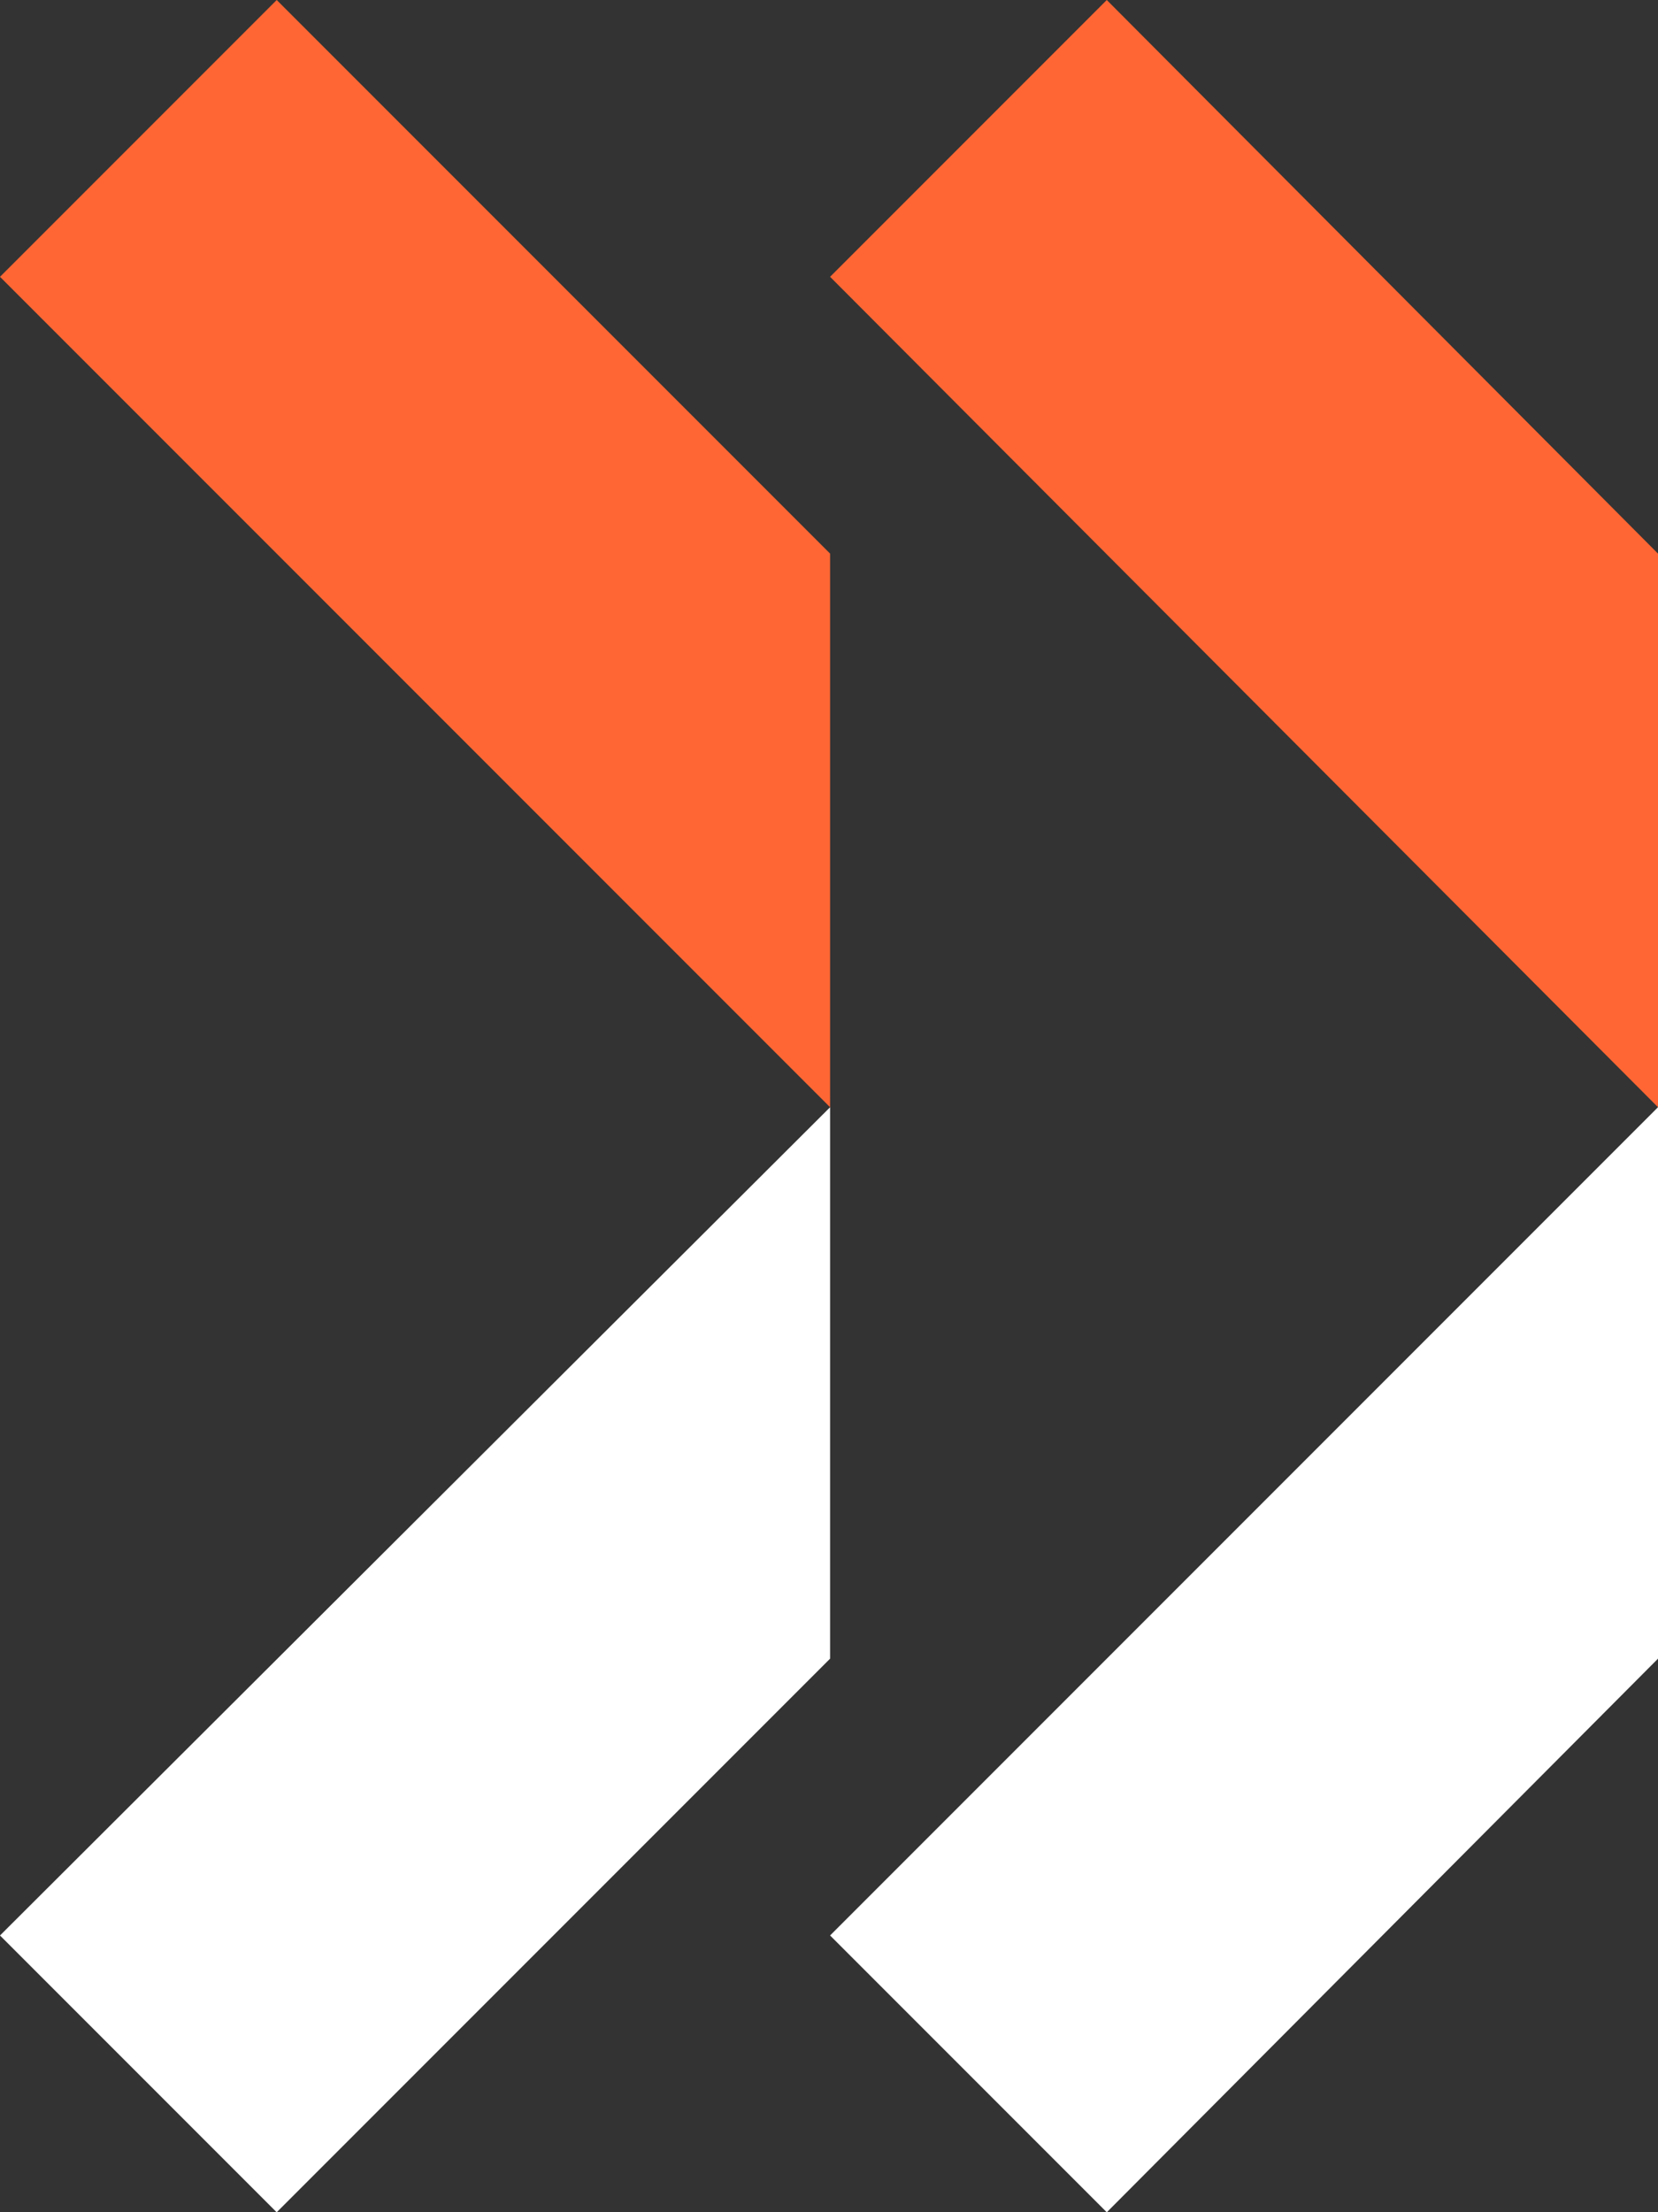
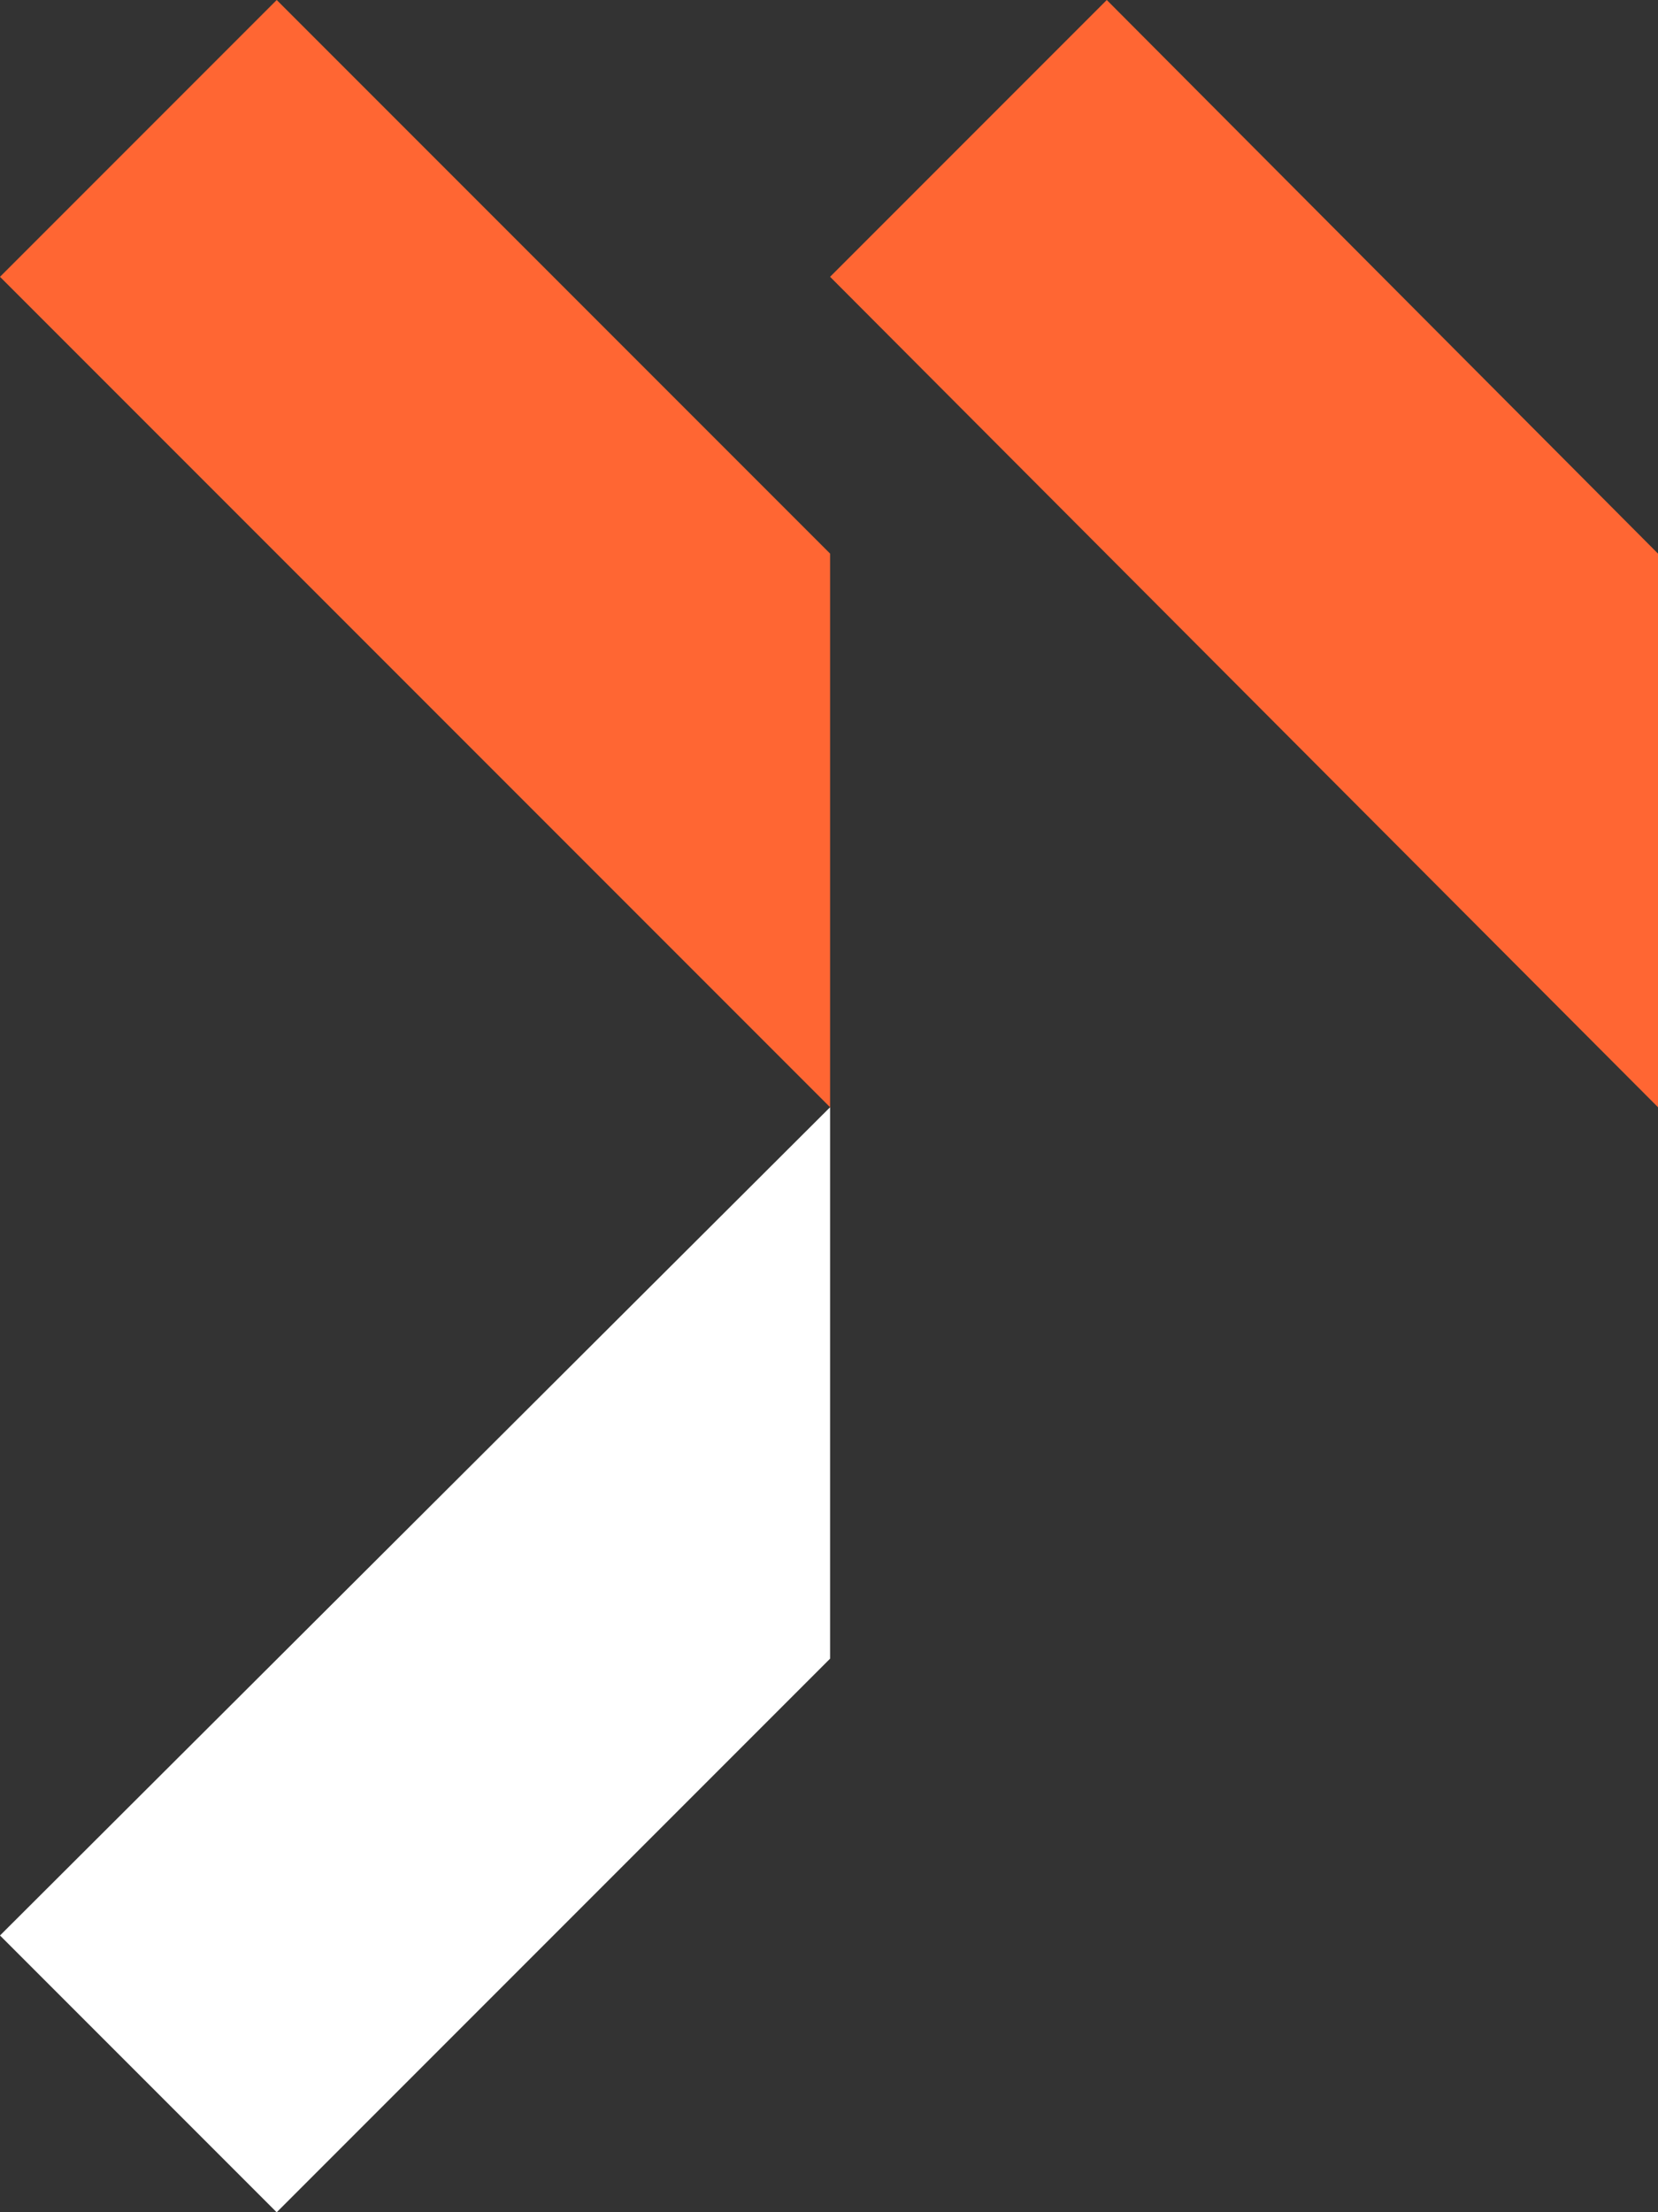
<svg xmlns="http://www.w3.org/2000/svg" version="1.1" id="Layer_1" x="0px" y="0px" viewBox="0 0 76.1 101.5" style="enable-background:new 0 0 76.1 101.5;" xml:space="preserve">
  <rect x="0" y="0" width="76.1" height="101.5" fill="#333333" stroke="none" />
  <style type="text/css">
	.st0{fill:#FF6633;}
	.st1{fill:#FFFFFF;}
</style>
  <polygon class="st0" points="38.1,50.8 0,12.7 12.7,0 38.1,25.4 " />
  <polygon class="st1" points="12.7,101.5 38.1,76.1 38.1,50.8 0,88.8 " />
  <polygon class="st0" points="76.1,25.4 50.8,0 38.1,12.7 76.1,50.8 " />
-   <polygon class="st1" points="50.8,101.5 76.1,76.1 76.1,50.8 38.1,88.8 " />
</svg>